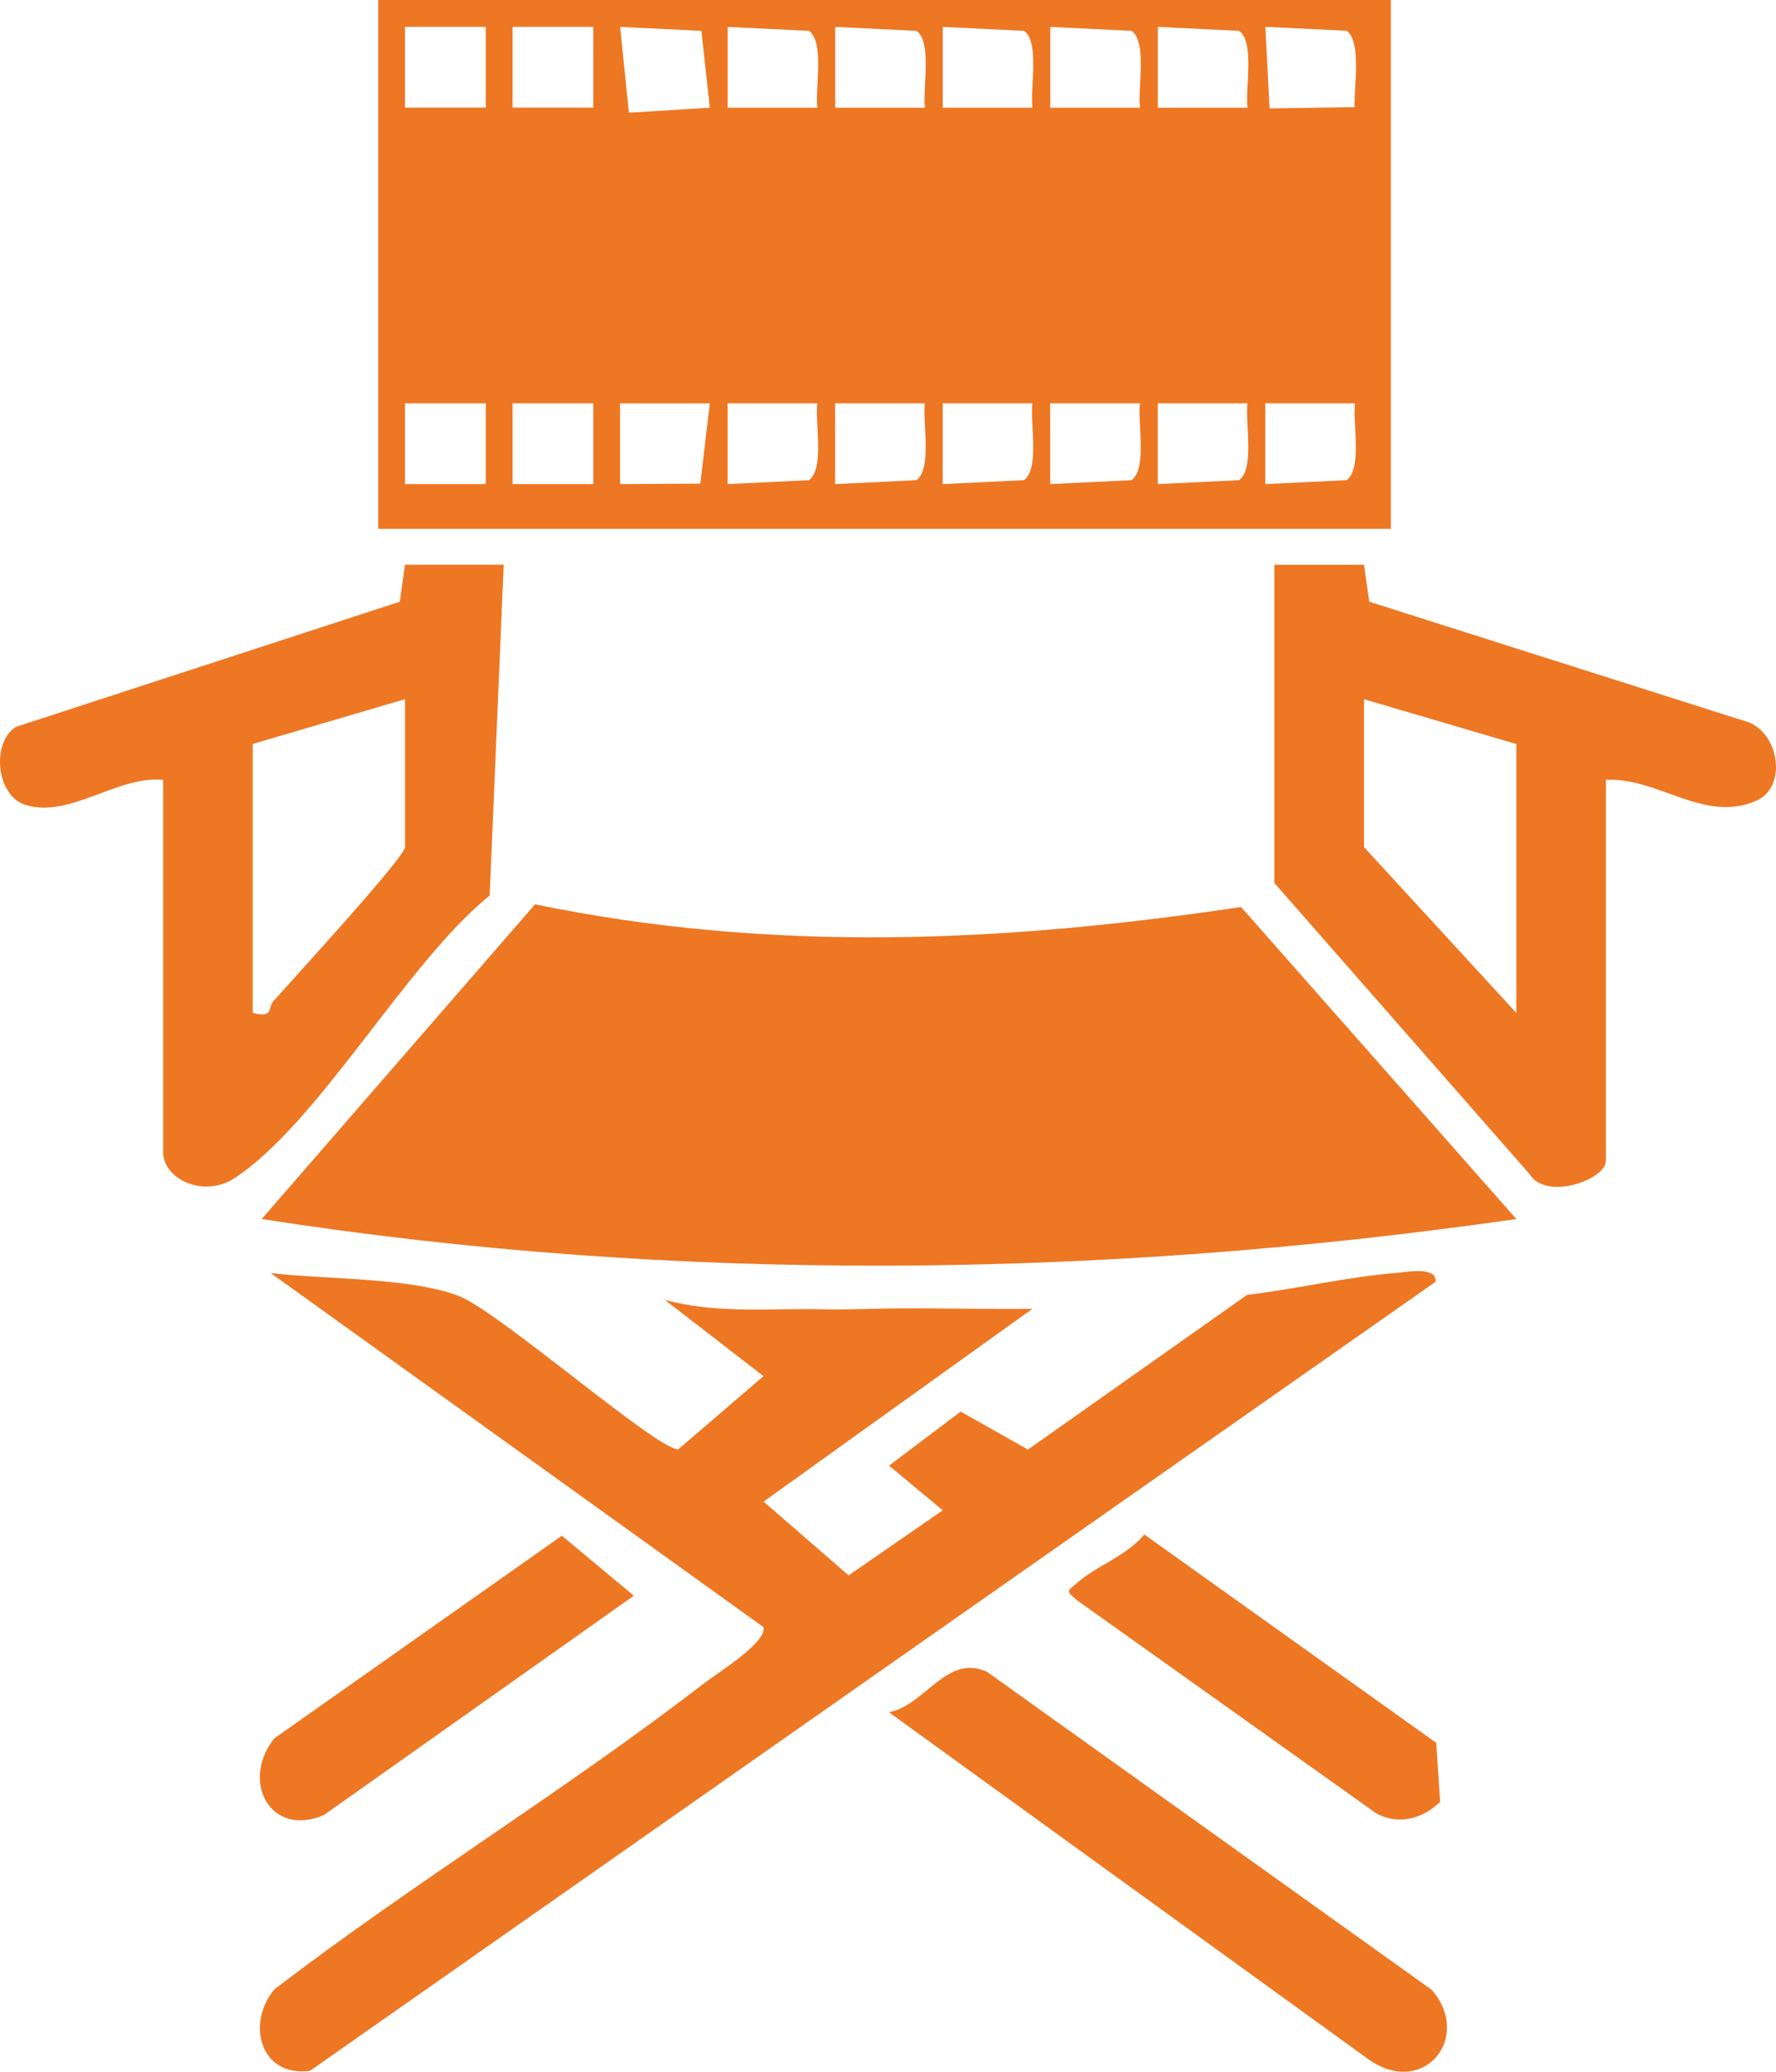
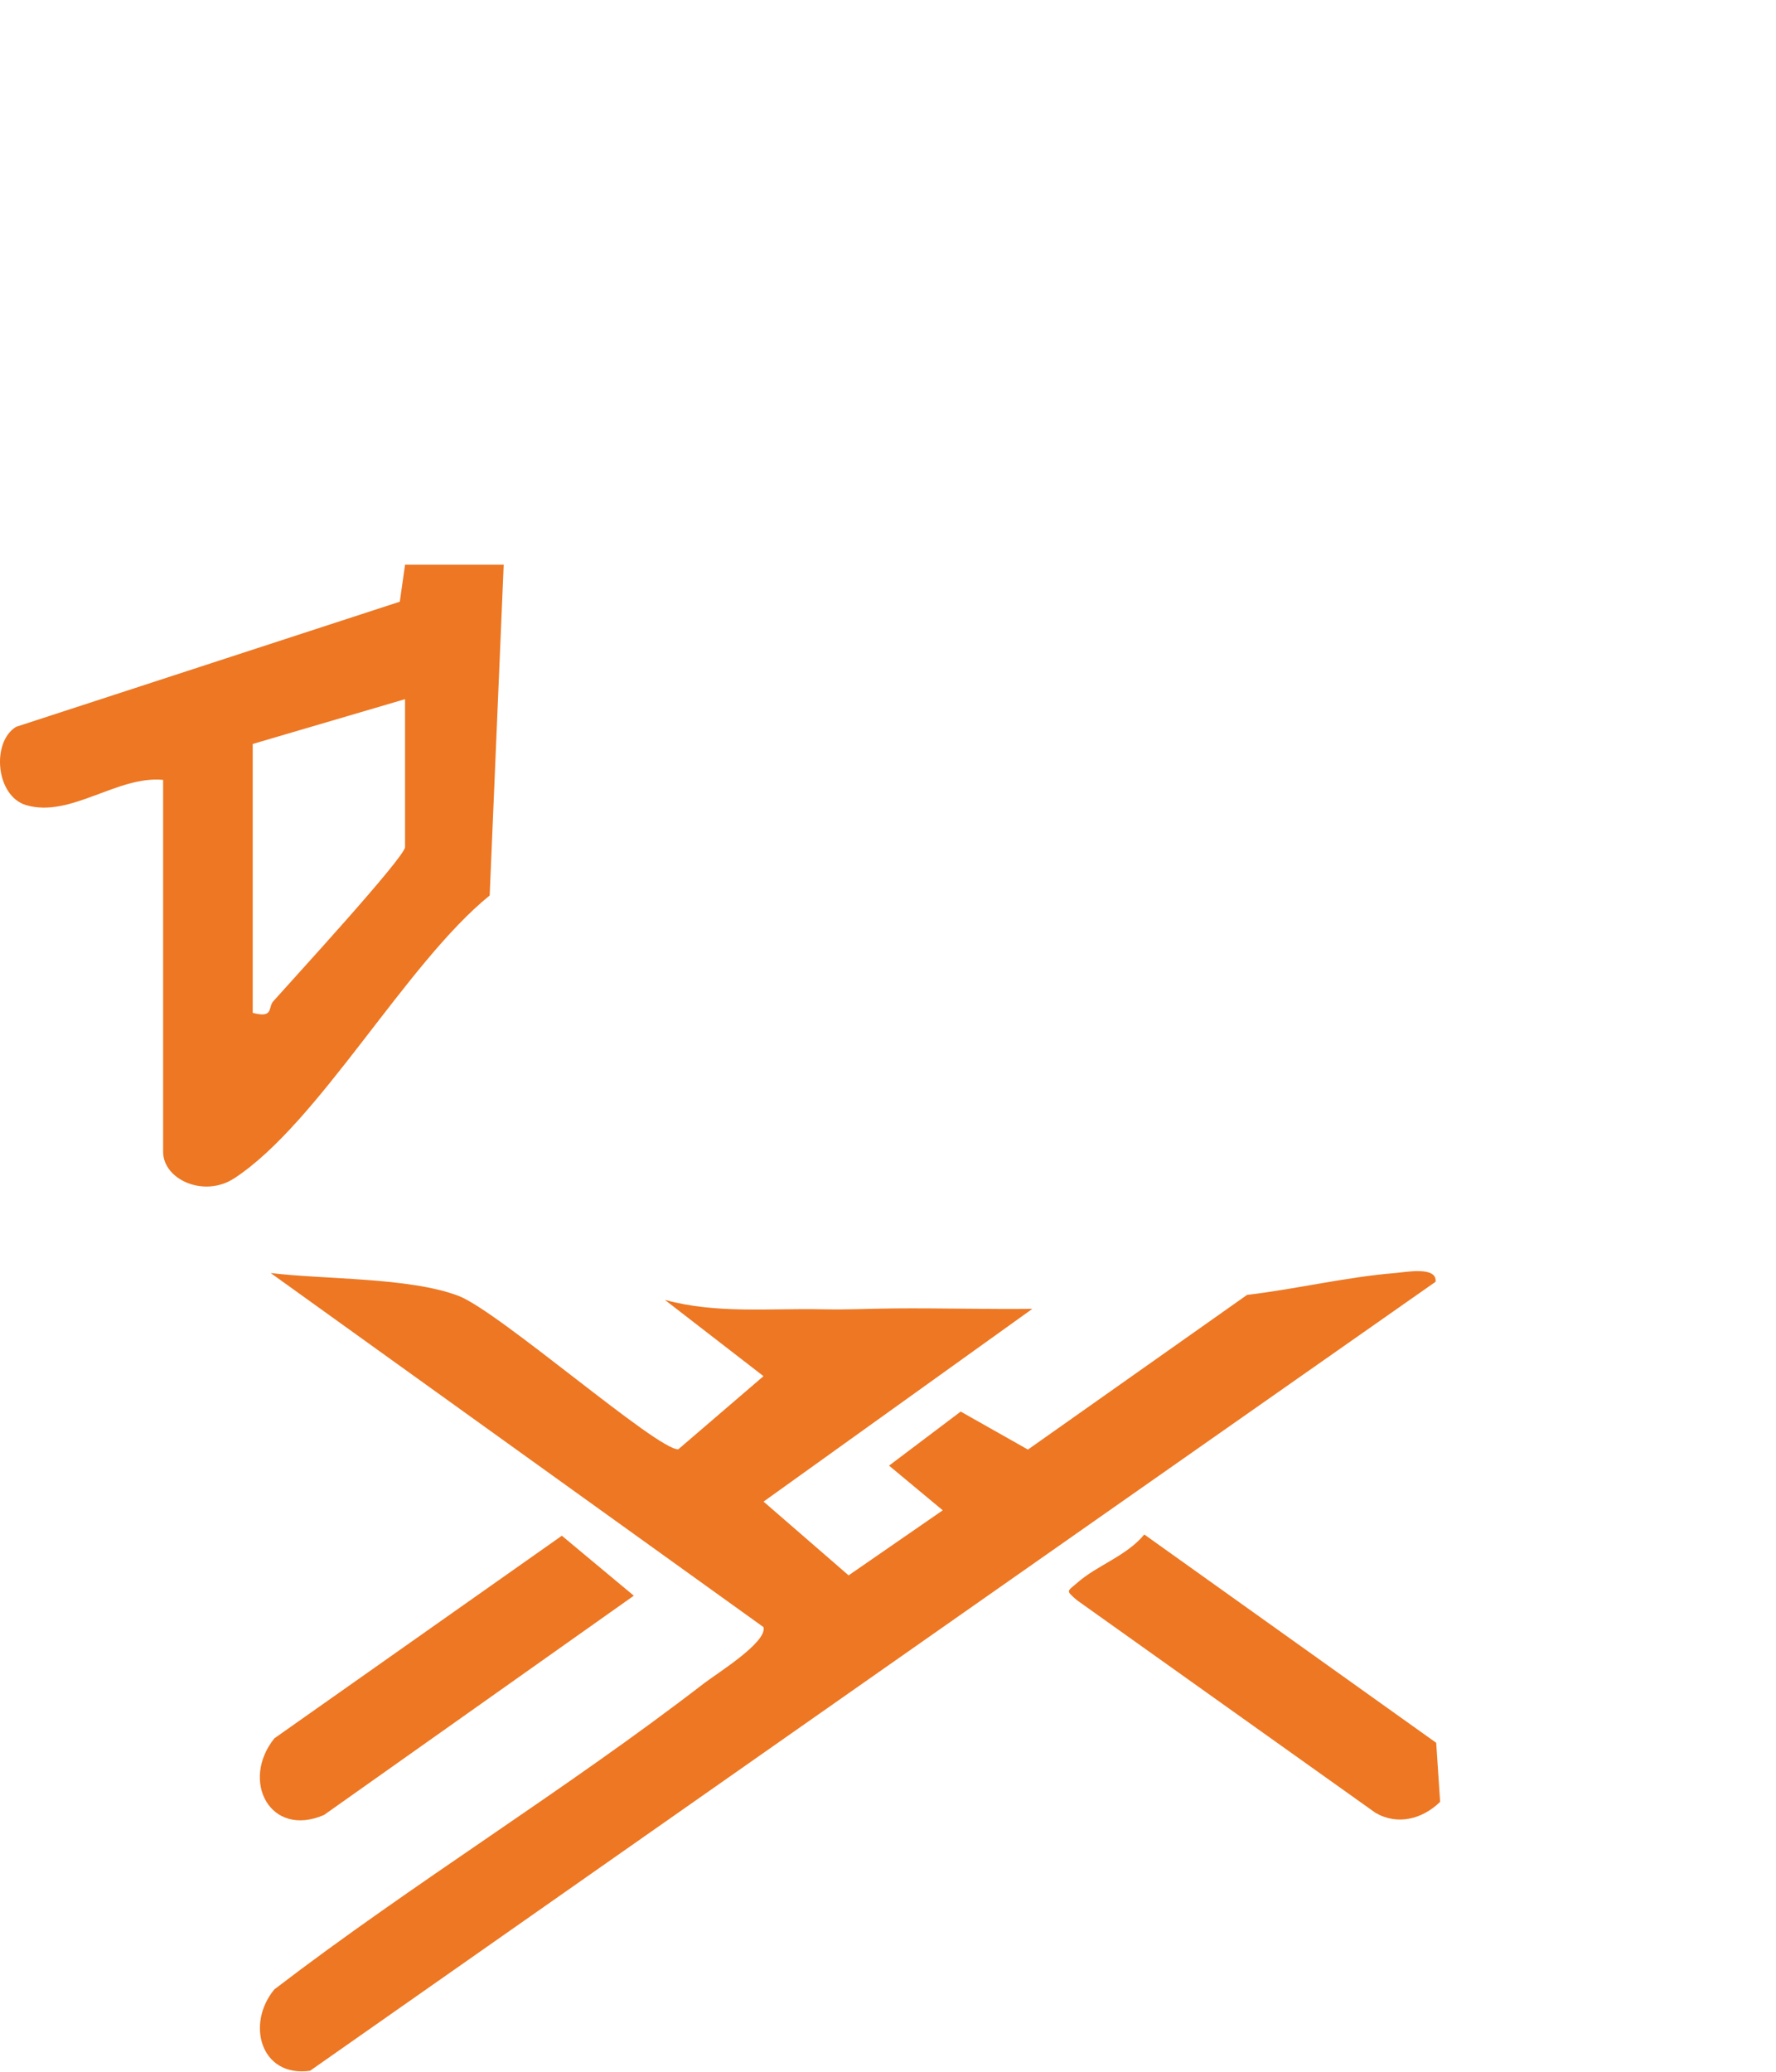
<svg xmlns="http://www.w3.org/2000/svg" viewBox="0 0 253.34 295.46" width="253.34" height="295.46">
  <g transform="matrix(1 0 0 1 126.67 147.73)">
    <g style="">
      <g transform="matrix(1 0 0 1 -0.49 -110.02)" id="nRgtKA">
-         <path style="stroke: none; stroke-width: 1; stroke-dasharray: none; stroke-linecap: butt; stroke-dashoffset: 0; stroke-linejoin: miter; stroke-miterlimit: 4; fill: rgb(237,119,35); fill-rule: nonzero; opacity: 1;" transform=" translate(-126.18, -37.71)" d="M 198.4 0 L 198.4 75.42 L 53.95 75.42 L 53.95 0 L 198.41 0 Z M 69.29 3.83 L 57.77 3.83 L 57.77 15.35 L 69.29 15.35 L 69.29 3.83 Z M 84.63 3.83 L 73.11 3.83 L 73.11 15.35 L 84.63 15.35 L 84.63 3.83 Z M 101.25 15.35 L 100.05 4.4 L 88.46 3.84 L 89.71 16.07 L 101.26 15.36 Z M 116.59 15.35 C 116.26 12.57 117.64 5.96 115.39 4.4 L 103.8 3.84 L 103.8 15.36 C 103.8 15.36 116.6 15.36 116.6 15.36 Z M 131.93 15.35 C 131.6 12.57 132.98 5.96 130.73 4.4 L 119.14 3.84 L 119.14 15.36 C 119.14 15.36 131.94 15.36 131.94 15.36 Z M 147.27 15.35 C 146.94 12.57 148.32 5.96 146.07 4.4 L 134.48 3.84 L 134.48 15.36 C 134.48 15.36 147.28 15.36 147.28 15.36 Z M 162.61 15.35 C 162.28 12.57 163.66 5.96 161.41 4.4 L 149.82 3.84 L 149.82 15.36 C 149.82 15.36 162.62 15.36 162.62 15.36 Z M 177.95 15.35 C 177.62 12.57 179 5.96 176.75 4.4 L 165.16 3.84 L 165.16 15.36 C 165.16 15.36 177.96 15.36 177.96 15.36 Z M 193.22 15.27 C 193.13 12.55 194.25 5.89 192.09 4.39 L 180.5 3.83 L 181.1 15.46 L 193.22 15.28 Z M 69.29 57.52 L 57.77 57.52 L 57.77 69.04 L 69.29 69.04 L 69.29 57.52 Z M 84.63 57.52 L 73.11 57.52 L 73.11 69.04 L 84.63 69.04 L 84.63 57.52 Z M 101.25 57.53 L 88.45 57.53 C 88.45 57.53 88.45 69.04 88.45 69.04 L 99.9 68.97 L 101.25 57.53 Z M 116.59 57.52 L 103.79 57.52 C 103.79 57.52 103.79 69.04 103.79 69.04 L 115.38 68.48 C 117.63 66.91 116.26 60.31 116.58 57.53 Z M 131.93 57.52 L 119.13 57.52 C 119.13 57.52 119.13 69.04 119.13 69.04 L 130.72 68.48 C 132.97 66.91 131.6 60.31 131.92 57.53 Z M 147.27 57.52 L 134.47 57.52 C 134.47 57.52 134.47 69.04 134.47 69.04 L 146.06 68.48 C 148.31 66.91 146.94 60.31 147.26 57.53 Z M 162.61 57.52 L 149.81 57.52 C 149.81 57.52 149.81 69.04 149.81 69.04 L 161.4 68.48 C 163.65 66.91 162.28 60.31 162.6 57.53 Z M 177.95 57.52 L 165.15 57.52 C 165.15 57.52 165.15 69.04 165.15 69.04 L 176.74 68.48 C 178.99 66.91 177.62 60.31 177.94 57.53 Z M 193.29 57.52 L 180.49 57.52 C 180.49 57.52 180.49 69.04 180.49 69.04 L 192.08 68.48 C 194.33 66.91 192.96 60.31 193.28 57.53 Z" stroke-linecap="round" />
-       </g>
+         </g>
      <g transform="matrix(1 0 0 1 0.15 7.01)" id="nRgtKA">
-         <path style="stroke: none; stroke-width: 1; stroke-dasharray: none; stroke-linecap: butt; stroke-dashoffset: 0; stroke-linejoin: miter; stroke-miterlimit: 4; fill: rgb(237,119,35); fill-rule: nonzero; opacity: 1;" transform=" translate(-126.82, -154.74)" d="M 216.3 173.85 C 157.06 182.37 96.51 183.07 37.33 173.85 L 76.32 128.97 C 110.04 135.93 143.2 134.41 177.03 129.35 L 216.3 173.85 Z" stroke-linecap="round" />
-       </g>
+         </g>
      <g transform="matrix(1 0 0 1 -5.74 90.61)" id="nRgtKA">
        <path style="stroke: none; stroke-width: 1; stroke-dasharray: none; stroke-linecap: butt; stroke-dashoffset: 0; stroke-linejoin: miter; stroke-miterlimit: 4; fill: rgb(237,119,35); fill-rule: nonzero; opacity: 1;" transform=" translate(-120.93, -238.34)" d="M 94.85 185.38 C 102.1 187.38 109.68 186.57 117.18 186.72 C 121.39 186.8 123.13 186.64 127.42 186.6 C 134.03 186.54 140.66 186.73 147.26 186.66 L 108.92 214.15 L 121.05 224.67 L 134.48 215.39 L 126.82 209.02 L 137.04 201.31 L 146.63 206.73 L 177.89 184.67 C 184.78 183.86 192.22 182.09 199.06 181.55 C 200.46 181.44 205.01 180.53 204.78 182.8 L 44.23 295.32 C 37.21 296.3 35.04 288.65 39.14 283.71 C 58.99 268.51 80.58 255.37 100.37 240.11 C 102.32 238.61 109.45 234.22 108.91 232.05 L 38.61 181.55 C 46.3 182.49 58.37 182.15 65.38 184.8 C 71.12 186.97 93.78 206.86 96.76 206.69 L 108.91 196.26 L 94.85 185.39 Z" stroke-linecap="round" />
      </g>
      <g transform="matrix(1 0 0 1 -90.75 -22.86)" id="nRgtKA">
        <path style="stroke: none; stroke-width: 1; stroke-dasharray: none; stroke-linecap: butt; stroke-dashoffset: 0; stroke-linejoin: miter; stroke-miterlimit: 4; fill: rgb(237,119,35); fill-rule: nonzero; opacity: 1;" transform=" translate(-35.92, -124.87)" d="M 23.26 111.22 C 16.72 110.59 10.03 116.7 3.72 114.82 C -0.59 113.54 -1.27 105.88 2.28 103.66 L 57.03 85.81 L 57.78 80.53 L 71.85 80.53 C 71.85 80.53 69.85 127.71 69.85 127.71 C 57.91 137.38 45.51 160.14 33.42 168.04 C 29.09 170.87 23.27 168.21 23.27 164.27 L 23.27 111.22 Z M 57.78 99.71 L 36.05 106.1 L 36.05 144.45 C 39.06 145.25 38.21 143.68 38.97 142.81 C 41.48 139.97 57.78 122.24 57.78 120.8 L 57.78 99.71 Z" stroke-linecap="round" />
      </g>
      <g transform="matrix(1 0 0 1 90.89 -22.83)" id="nRgtKA">
-         <path style="stroke: none; stroke-width: 1; stroke-dasharray: none; stroke-linecap: butt; stroke-dashoffset: 0; stroke-linejoin: miter; stroke-miterlimit: 4; fill: rgb(237,119,35); fill-rule: nonzero; opacity: 1;" transform=" translate(-217.56, -124.9)" d="M 181.78 80.54 L 194.57 80.54 C 194.57 80.54 195.32 85.81 195.32 85.81 L 249.43 103.01 C 253.85 104.74 254.94 112.27 250.52 114.2 C 243.08 117.45 236.53 110.82 229.08 111.22 L 229.08 165.55 C 229.08 168.22 220.57 171.29 218.21 167.47 L 181.78 125.92 L 181.78 80.54 Z M 216.3 106.11 L 194.57 99.72 L 194.57 120.81 L 216.3 144.46 L 216.3 106.11 Z" stroke-linecap="round" />
-       </g>
+         </g>
      <g transform="matrix(1 0 0 1 39.93 118.93)" id="nRgtKA">
-         <path style="stroke: none; stroke-width: 1; stroke-dasharray: none; stroke-linecap: butt; stroke-dashoffset: 0; stroke-linejoin: miter; stroke-miterlimit: 4; fill: rgb(237,119,35); fill-rule: nonzero; opacity: 1;" transform=" translate(-166.6, -266.66)" d="M 126.81 244.19 C 131.98 243.21 135.04 235.78 140.8 238.43 L 204.19 283.75 C 210.08 290.4 203.24 299.13 195.39 293.82 L 126.8 244.19 Z" stroke-linecap="round" />
-       </g>
+         </g>
      <g transform="matrix(1 0 0 1 52.28 91.44)" id="nRgtKA">
        <path style="stroke: none; stroke-width: 1; stroke-dasharray: none; stroke-linecap: butt; stroke-dashoffset: 0; stroke-linejoin: miter; stroke-miterlimit: 4; fill: rgb(237,119,35); fill-rule: nonzero; opacity: 1;" transform=" translate(-178.95, -239.17)" d="M 163.23 218.84 L 204.87 248.55 L 205.43 256.97 C 202.89 259.44 199.34 260.36 196.2 258.53 L 153.62 228.21 C 151.93 226.76 152.25 226.98 153.7 225.7 C 156.49 223.24 160.71 221.9 163.22 218.85 Z" stroke-linecap="round" />
      </g>
      <g transform="matrix(1 0 0 1 -62.93 91.58)" id="nRgtKA">
        <path style="stroke: none; stroke-width: 1; stroke-dasharray: none; stroke-linecap: butt; stroke-dashoffset: 0; stroke-linejoin: miter; stroke-miterlimit: 4; fill: rgb(237,119,35); fill-rule: nonzero; opacity: 1;" transform=" translate(-63.74, -239.31)" d="M 80.15 219.02 L 90.41 227.57 L 46.22 258.84 C 38.52 262.16 34.27 253.97 39.14 247.91 L 80.14 219.02 Z" stroke-linecap="round" />
      </g>
    </g>
  </g>
</svg>